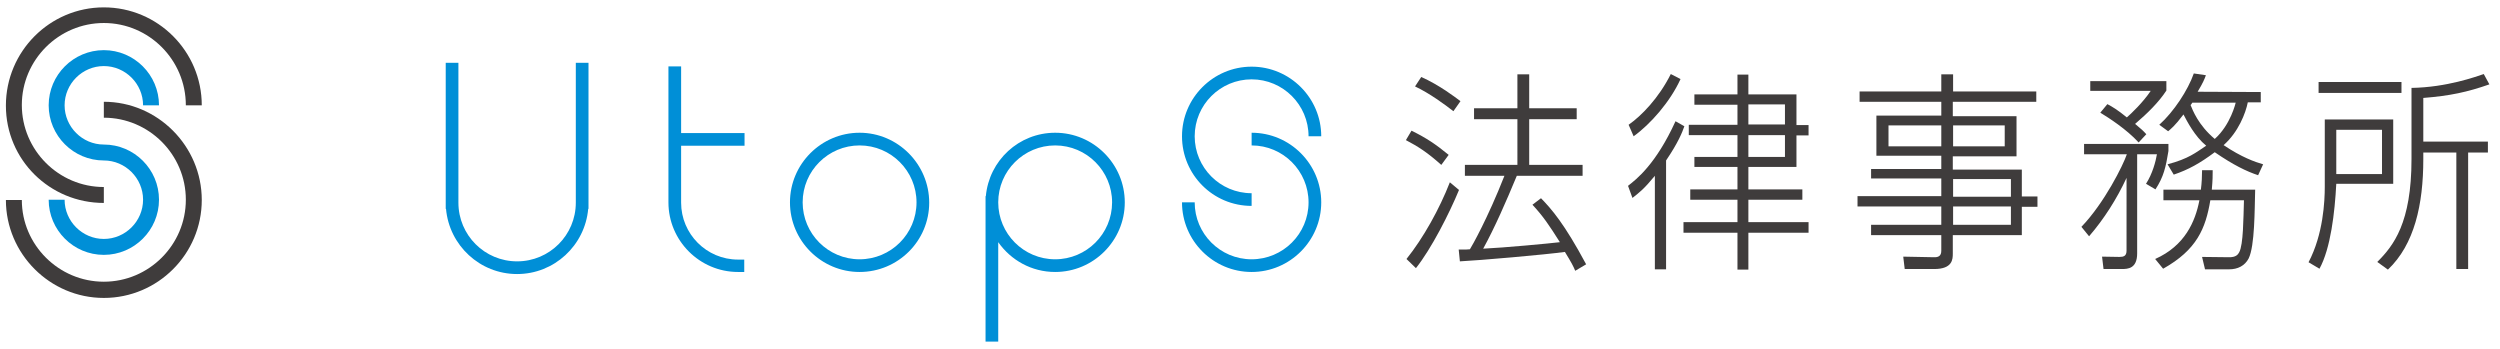
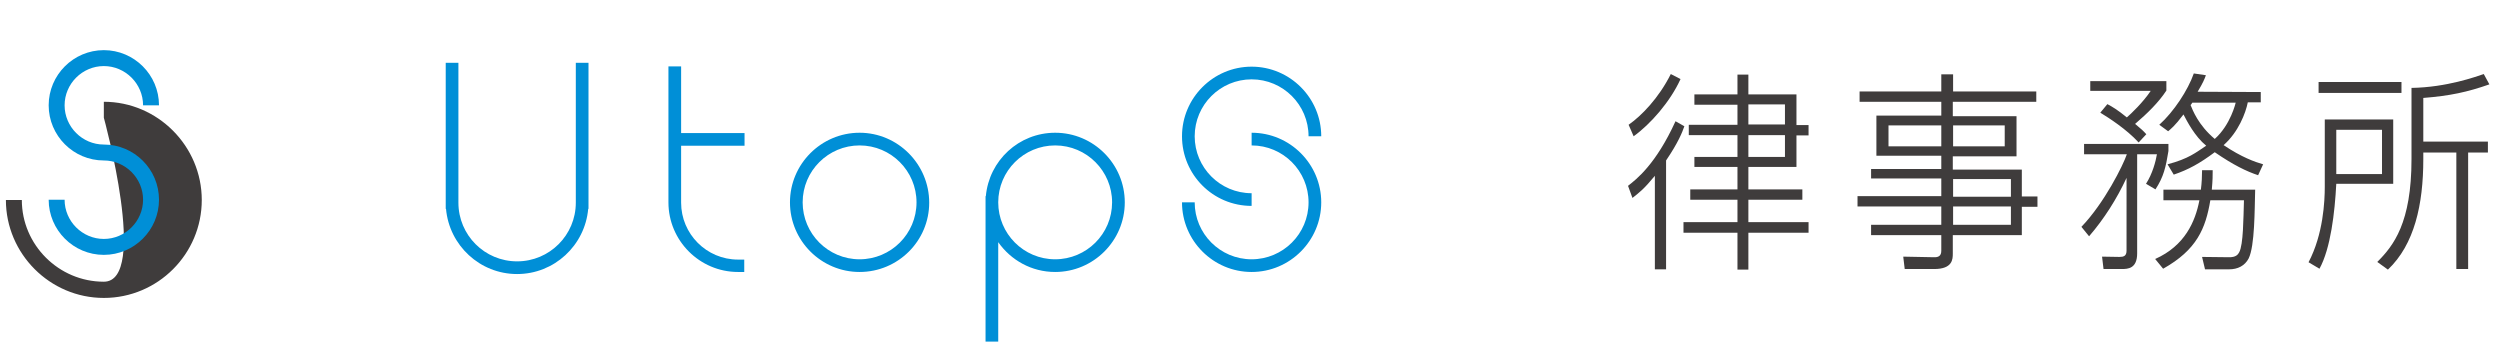
<svg xmlns="http://www.w3.org/2000/svg" version="1.1" id="レイヤー_1" x="0px" y="0px" viewBox="0 0 847.5 118.2" style="enable-background:new 0 0 847.5 118.2;" xml:space="preserve">
  <style type="text/css">
	.st0{fill:#3F3C3C;}
	.st1{fill:#008FD7;}
</style>
  <g>
    <g>
-       <path class="st0" d="M35.2,34.5v5.4C50.5,39.9,63,52.4,63,67.7S50.5,95.5,35.2,95.5S7.4,83,7.4,67.8H2C2,86,16.9,101,35.2,101    s33.2-14.9,33.2-33.2S53.4,34.5,35.2,34.5z" />
-       <path class="st0" d="M35.2,68.8v-5.4c-15.3,0-27.8-12.5-27.8-27.8S19.9,7.8,35.2,7.8S63,20.3,63,35.7h5.4    c0-18.3-14.9-33.2-33.2-33.2S2,17.4,2,35.8S16.9,68.8,35.2,68.8z" />
+       <path class="st0" d="M35.2,34.5v5.4S50.5,95.5,35.2,95.5S7.4,83,7.4,67.8H2C2,86,16.9,101,35.2,101    s33.2-14.9,33.2-33.2S53.4,34.5,35.2,34.5z" />
    </g>
    <path class="st1" d="M35.2,49c-7.3,0-13.3-6-13.3-13.3s6-13.3,13.3-13.3s13.3,6,13.3,13.3h5.4c0-10.3-8.4-18.7-18.7-18.7   s-18.7,8.4-18.7,18.7s8.4,18.7,18.7,18.7c7.3,0,13.3,6,13.3,13.3S42.5,81,35.2,81s-13.3-6-13.3-13.3h-5.4   c0,10.3,8.4,18.7,18.7,18.7s18.7-8.4,18.7-18.7S45.5,49,35.2,49z" />
    <g>
      <path class="st1" d="M195.2,68.7c0,11-8.9,19.9-19.9,19.9s-19.9-8.9-19.9-19.9V21.3h-4.3v47.4v2.1h0.1    c1.1,12.4,11.5,22.1,24.1,22.1s23-9.7,24.1-22.1h0.1v-2.1V21.3h-4.3L195.2,68.7L195.2,68.7z" />
      <path class="st1" d="M291.4,45c-13,0-23.6,10.6-23.6,23.6s10.6,23.6,23.6,23.6S315,81.7,315,68.7S304.4,45,291.4,45z M291.4,87.9    c-10.7,0-19.3-8.7-19.3-19.3c0-10.7,8.7-19.3,19.3-19.3c10.7,0,19.3,8.7,19.3,19.3C310.7,79.3,302,87.9,291.4,87.9z" />
      <path class="st1" d="M357.7,45c-12.3,0-22.4,9.4-23.5,21.5h-0.1v49.3h4.3V82.1c4.3,6.1,11.3,10.1,19.3,10.1    c13,0,23.6-10.6,23.6-23.6S370.7,45,357.7,45z M357.7,87.9c-10.7,0-19.3-8.7-19.3-19.3c0-10.7,8.7-19.3,19.3-19.3    c10.7,0,19.3,8.7,19.3,19.3C377,79.3,368.3,87.9,357.7,87.9z" />
      <path class="st1" d="M424.3,45v4.3c10.7,0,19.3,8.7,19.3,19.3c0,10.7-8.7,19.3-19.3,19.3c-10.7,0-19.3-8.7-19.3-19.3h-4.3    c0,13,10.6,23.6,23.6,23.6s23.6-10.6,23.6-23.6S437.3,45,424.3,45z M424.3,69.8v-4.3c-10.7,0-19.3-8.7-19.3-19.3    c0-10.7,8.7-19.3,19.3-19.3c10.7,0,19.3,8.7,19.3,19.3h4.3c0-13-10.6-23.6-23.6-23.6s-23.6,10.6-23.6,23.6S411.2,69.8,424.3,69.8z    " />
      <path class="st1" d="M230.9,22.5h-4.3v46.1c0,13,10.6,23.6,23.6,23.6h2.1V88h-2.1c-10.7,0-19.3-8.7-19.3-19.3V49.4h21.5v-4.3    h-21.5V22.5z" />
    </g>
    <g>
-       <path class="st0" d="M488.6,55.9c-4.7-4.2-7.8-6.2-12-8.4l1.9-3.2c5.1,2.5,8.2,4.6,12.6,8.2L488.6,55.9z M476.8,87.8    c5.7-7.1,11.2-17,14.7-26l3.1,2.6c-3.2,7.8-9.4,20-14.6,26.5L476.8,87.8z M492.7,37.7c-2.8-2.2-8.1-6.1-13-8.4l2.1-3.2    c6.1,2.7,11.6,6.9,13.3,8.2L492.7,37.7z M522.4,67.2c3.6,3.7,7.9,8.6,15.3,22.4l-3.7,2.2c-0.7-1.7-1.3-2.8-3.5-6.4    c-6.3,0.9-29.3,2.9-35.6,3.2l-0.4-4c3.2,0,2.4,0,3.8-0.1c0.6-0.9,6-10.4,11.7-24.9h-13.4v-3.7h17.8V40.4h-14.7v-3.7h14.7V25.2h4    v11.5h16.1v3.7h-16.1v15.5h18.1v3.7h-22.3c-3.7,8.9-7.4,17.4-11.4,24.7c6.8-0.3,22.8-1.8,26-2.2c-3.6-5.7-5.6-8.7-9.3-12.7    L522.4,67.2z" />
      <path class="st0" d="M551.9,63c2.8-2.2,9.4-7.2,16.1-21.9l3,1.7c-0.7,2-2,5.4-6.2,11.6v36.9H561V59.6c-3.7,4.5-5.2,5.6-7.6,7.5    L551.9,63z M569.7,26.8c-3.5,7.7-10.2,15.3-15.9,19.4l-1.7-3.9c4.3-3,10.2-9,14.3-17.2L569.7,26.8z M592.7,25.3V32H609v10.4h4.1    v3.5H609v10.7h-16.3v7.6H611v3.5h-18.3v7.6h20.4v3.6h-20.4v12.5H589V78.9h-18.3v-3.6H589v-7.6h-16v-3.5h16v-7.6h-14.6v-3.4H589    v-7.4h-16.5v-3.5H589v-6.8h-14.6V32H589v-6.7H592.7z M605.1,35.4h-12.4v6.8h12.4V35.4z M605.1,45.8h-12.4v7.4h12.4V45.8z" />
      <path class="st0" d="M690.2,34.5H662v4.9h21.6V53H662v4.5h23.4v9.1h5.3v3.5h-5.3v9.6h-3.8l0,0H662V86c0,1.9-0.1,5.2-6.3,5.2h-10    l-0.5-4.2l10.3,0.2c1.8,0.1,2.6-0.6,2.6-2.2v-5.3h-23.8v-3.5h23.8V70h-28.4v-3.5h28.4v-6h-23.8v-3.2h23.8v-4.5h-22V39.2h22v-4.7    h-27.7V31h27.7v-5.8h4V31h28.2v3.5H690.2z M658.1,42.5h-17.9v7.1h17.9V42.5z M679.6,42.5h-17.5v7.1h17.5V42.5z M681.7,60.7h-19.6    v6h19.6V60.7z M681.7,70h-19.6v6.2h19.6V70z" />
      <path class="st0" d="M705.6,76.9c7.8-8.1,14.2-21,15.4-24.6h-14.5v-3.5h28.6v2.4c-0.9,5.5-1.6,8.7-4.4,13l-3.2-1.9    c2.2-3.4,3.3-7.6,3.7-10h-6.7v33.6c0,5.2-3.2,5.3-5.2,5.3h-6.2l-0.5-4.2l5.9,0.1c1.4,0,2.4-0.3,2.4-2.1V60.3    c-3.3,7.1-7.6,13.9-12.7,19.8L705.6,76.9z M725,48.3c-4.1-4.5-10.2-8.4-13-10.1l2.4-2.9c1.7,0.9,3.4,1.9,6.6,4.5    c1.4-1.2,5.5-5.1,8.1-9h-20.5v-3.3h25.8v3.2c-2.6,4-6.5,7.8-10.6,11.3c2.2,1.8,2.8,2.4,3.8,3.5L725,48.3z M730.6,87.8    c10.1-4.5,13.6-12.7,15-19.9h-12.2v-3.6h12.7c0.3-2.4,0.4-4.5,0.4-6.6h3.6c0,1.9,0,3.3-0.3,6.6h14.7c-0.2,6.8-0.1,19-2.2,23.3    c-1.3,2.5-3.7,3.7-6.6,3.7h-8.2l-1-4.2l8.9,0.1c2.7,0.1,3.3-1,3.7-1.7c1.4-2.6,1.4-11.4,1.6-17.6h-11.4c-1.6,9.6-4.6,16.8-16,23.2    L730.6,87.8z M766.4,31.2v3.5H762c-0.7,3.6-3.2,10.1-8.2,14.5c6.1,4.1,10.6,5.7,13.4,6.5l-1.7,3.7c-3.9-1.3-8.3-3.4-14.7-7.8    c-5.1,3.8-8.9,5.9-13.9,7.6l-2.1-3.5c7.2-1.9,9.6-4,13.1-6.3c-3.9-3.2-6.5-8.3-7.7-10.6c-3,4-4.3,4.9-5.2,5.7l-3-2.2    c4.9-4.4,9.7-11.7,11.7-17.4l4.1,0.6c-0.5,1.4-1,2.6-2.8,5.6L766.4,31.2L766.4,31.2z M743.2,34.8c-0.2,0.2-0.3,0.6-0.6,0.8    c0.7,1.7,2.6,6.8,8.2,11.5c5.4-4.8,7.1-12.3,7.1-12.3H743.2z" />
      <path class="st0" d="M811.3,40.5v21.8H792c-0.5,9.7-1.9,21.9-5.7,28.8l-3.7-2.2c5-9.5,5.5-20.7,5.5-25.6V40.5H811.3z M814.1,27.8    v3.7H786v-3.7H814.1z M807.5,44H792v15h15.5V44z M821.5,51.8V54c0,15.3-3,28.9-12,37.4l-3.6-2.6c5.5-5.5,11.6-13.2,11.6-34.9V29.8    c12-0.2,21.8-3.8,24.5-4.7l1.9,3.5c-7.4,2.6-13.4,3.9-22.4,4.6v14.8h21.9v3.7h-6.7v39.5h-4V51.7h-11.2V51.8z" />
    </g>
  </g>
</svg>